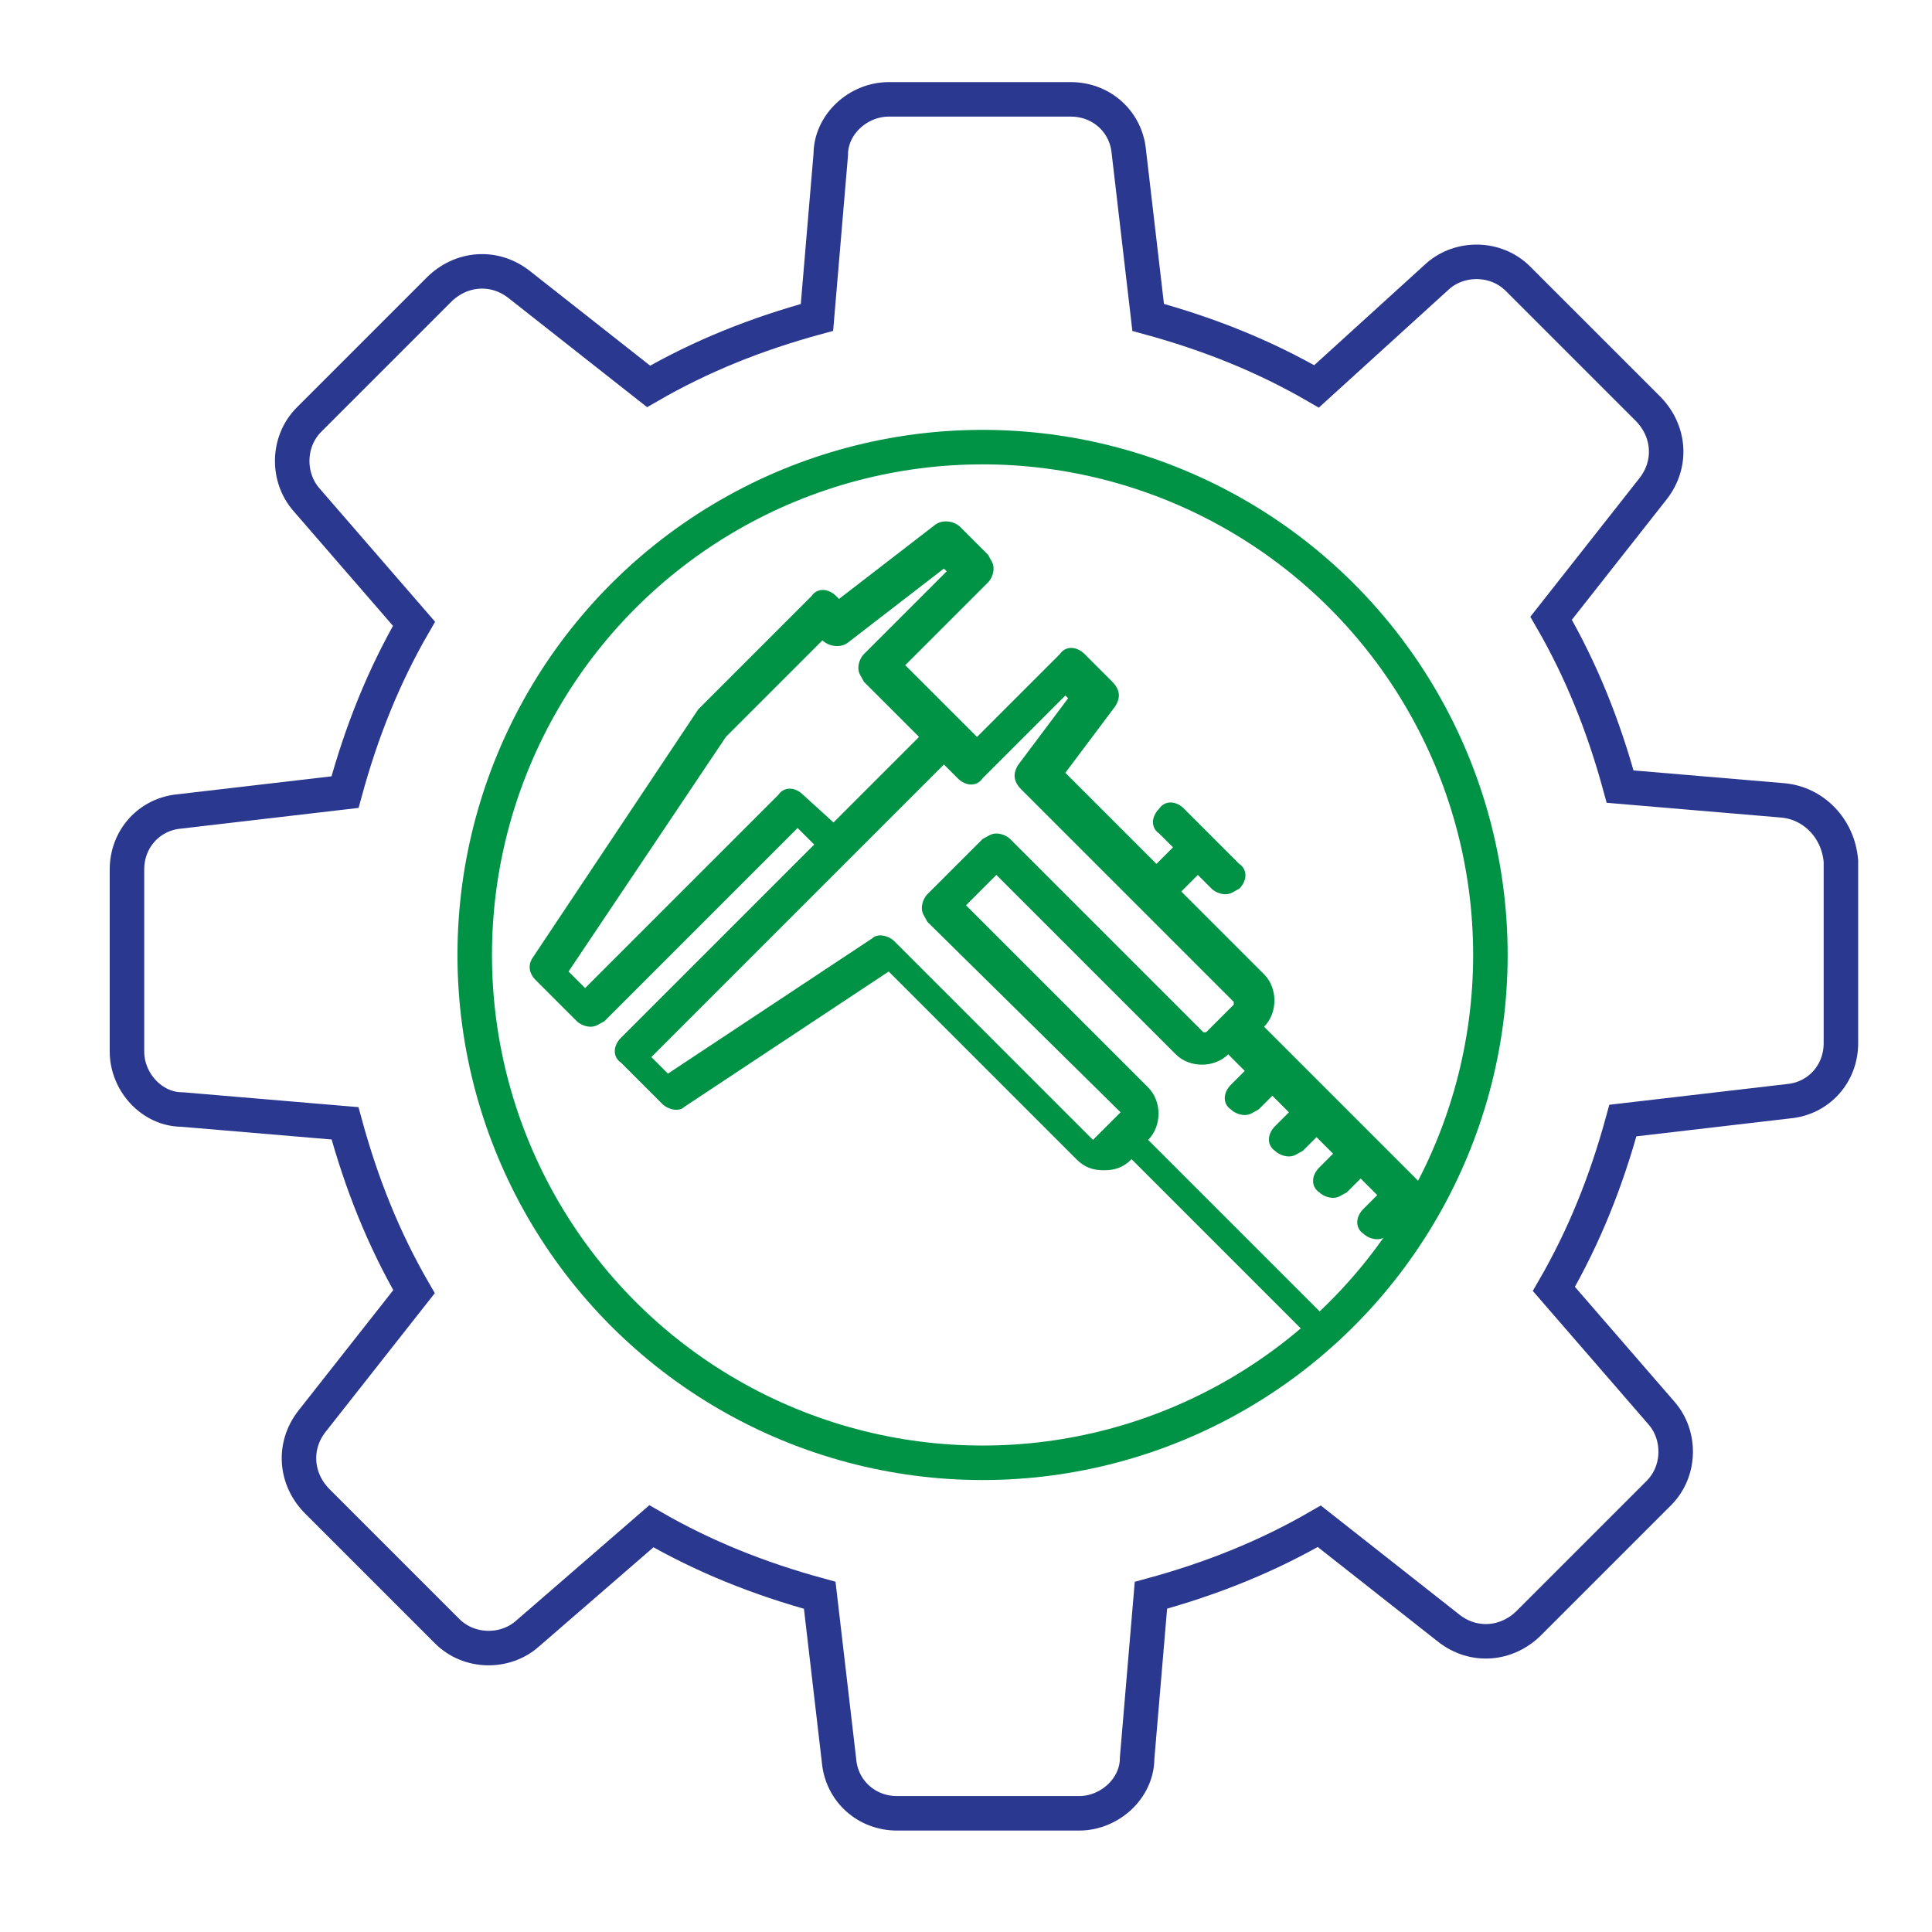
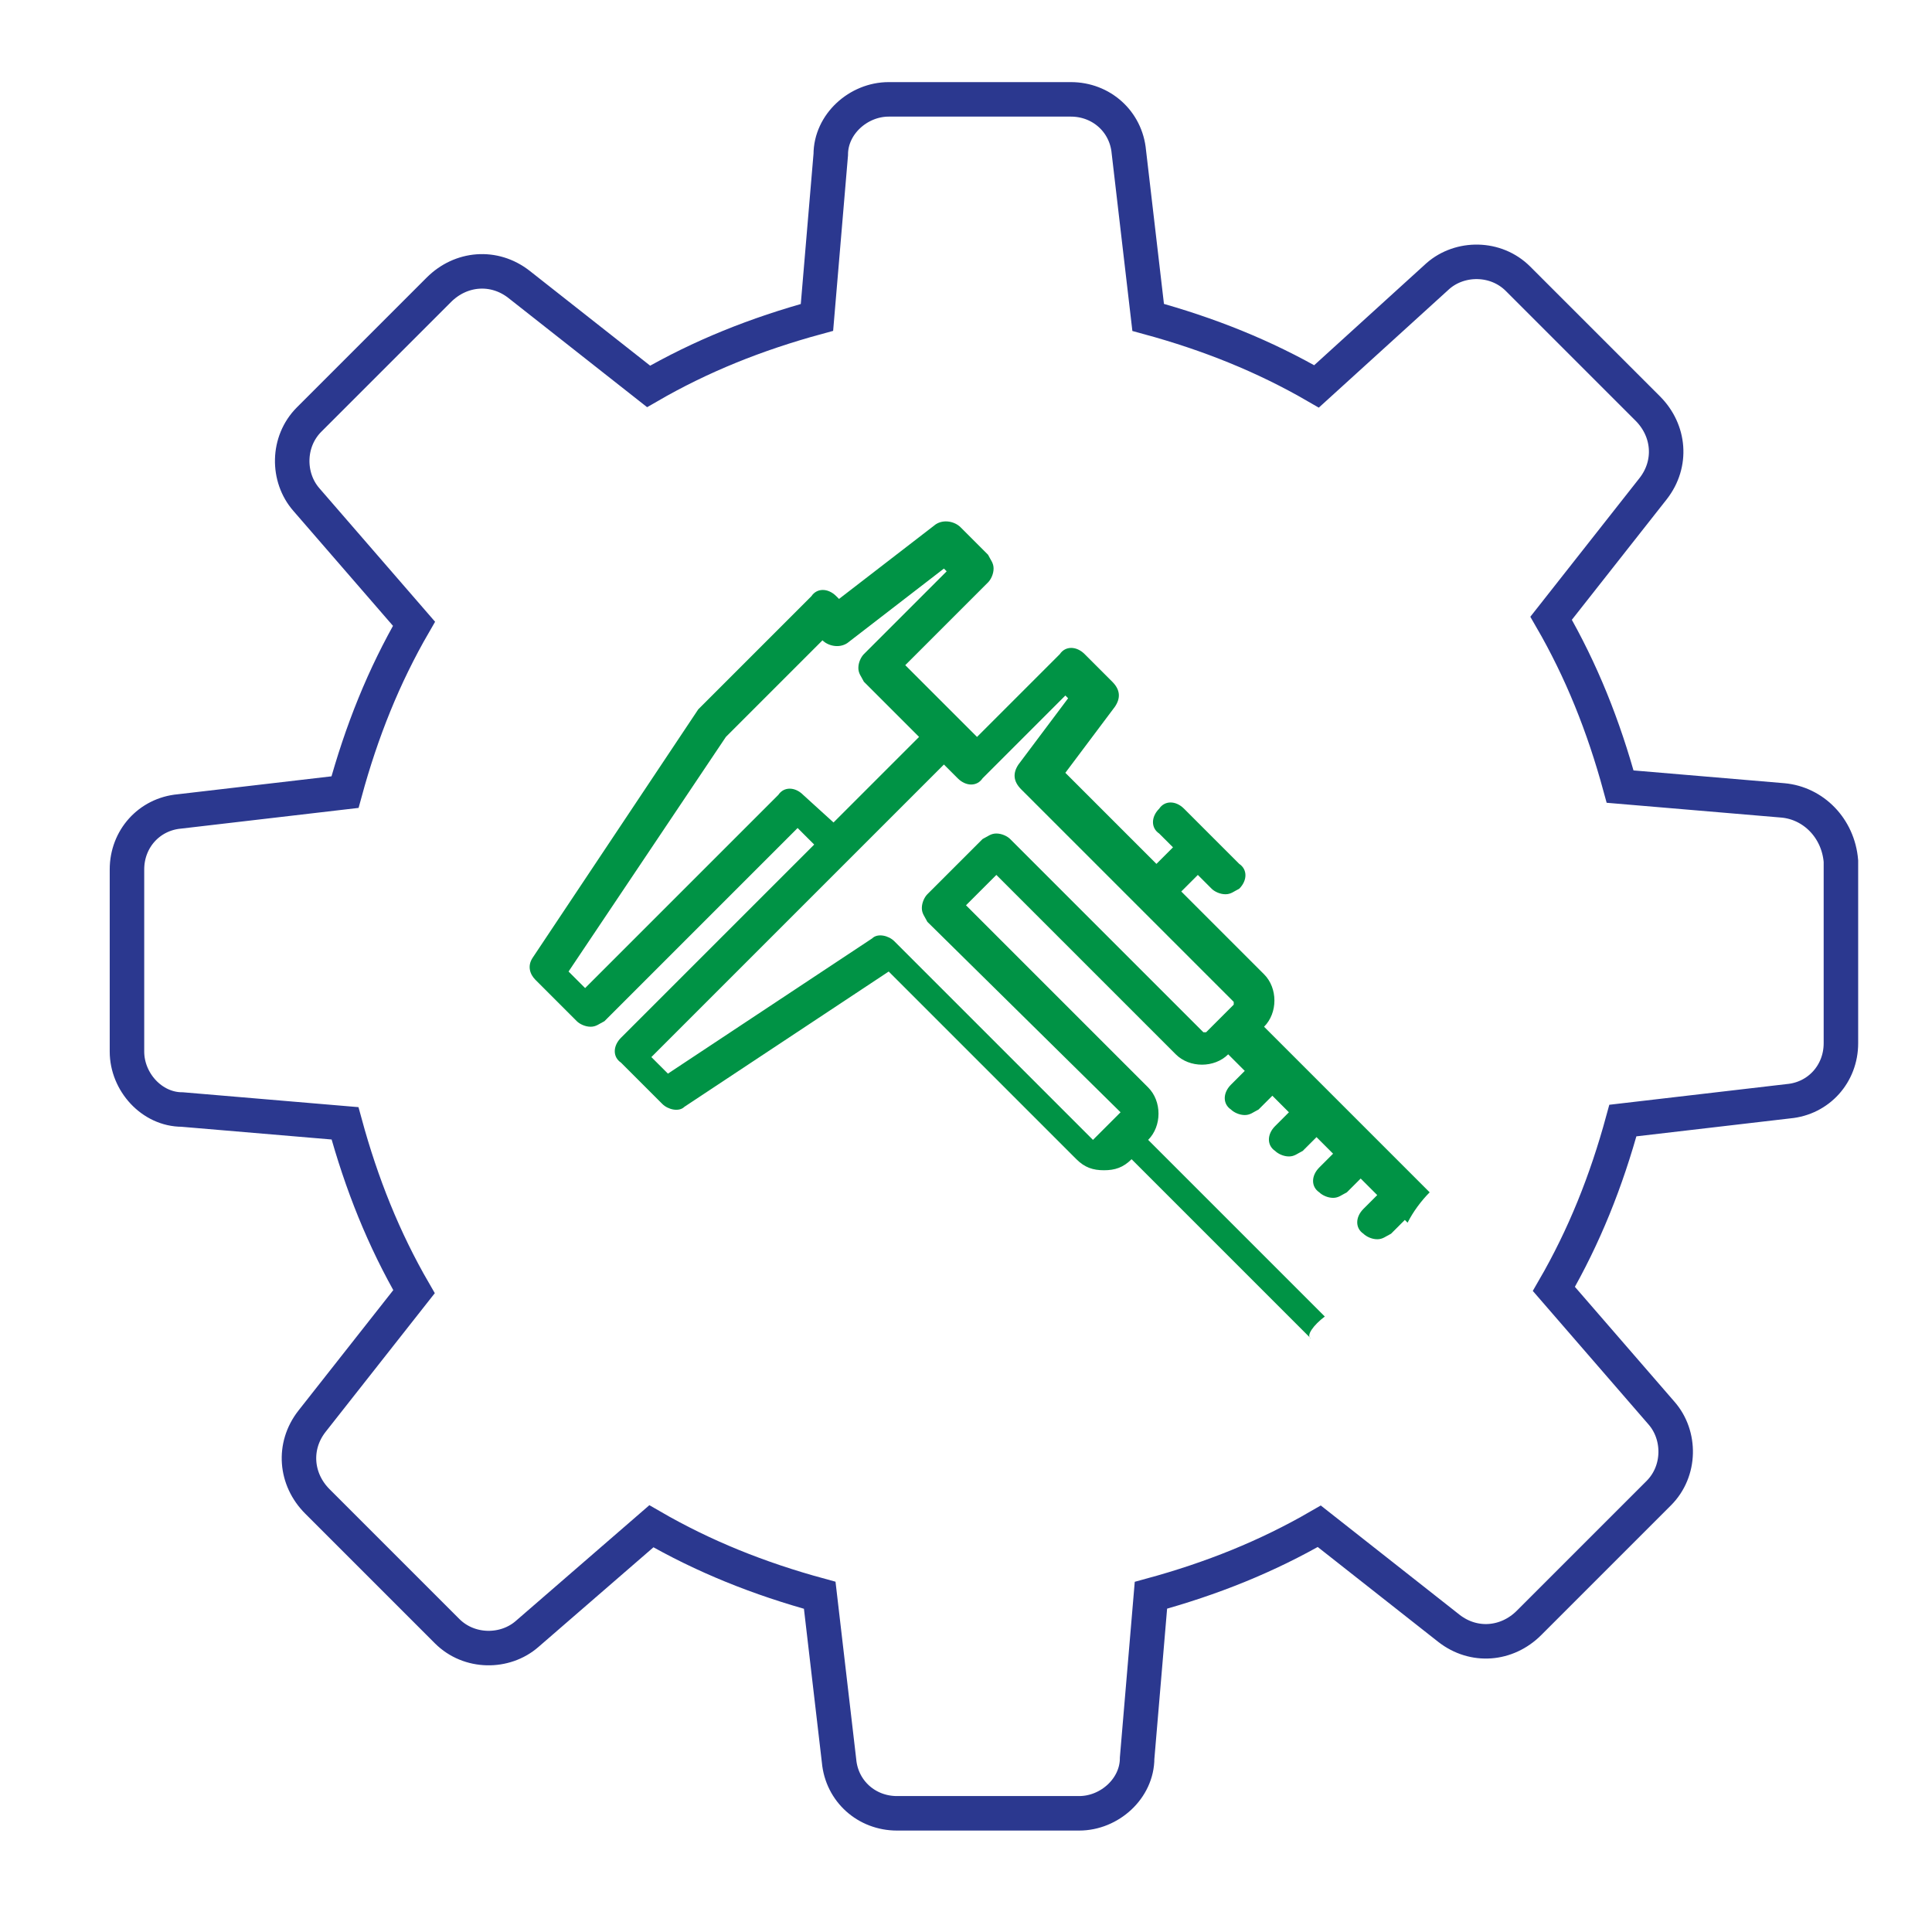
<svg xmlns="http://www.w3.org/2000/svg" version="1.1" x="0px" y="0px" viewBox="0 0 70 70" style="enable-background:new 0 0 70 70;" xml:space="preserve">
  <style type="text/css">
	.st0{fill:none;stroke:#2B388F;stroke-width:1.25;stroke-miterlimit:10;}
	.st1{fill:none;stroke:#009345;stroke-width:1.25;stroke-miterlimit:10;}
	.st2{fill:#009345;}
</style>
  <g id="Layer_1">
</g>
  <g id="Layer_2">
    <path class="st0" d="M64.6,29l-5.9-0.5c-0.6-2.2-1.4-4.2-2.5-6.1l3.7-4.7c0.7-0.9,0.6-2.1-0.2-2.9l-4.7-4.7   c-0.8-0.8-2.1-0.8-2.9-0.1L47.7,14c-1.9-1.1-3.9-1.9-6.1-2.5l-0.7-6c-0.1-1.1-1-1.9-2.1-1.9h-6.6c-1.1,0-2.1,0.9-2.1,2l-0.5,5.9   c-2.2,0.6-4.2,1.4-6.1,2.5l-4.7-3.7c-0.9-0.7-2.1-0.6-2.9,0.2l-4.7,4.7c-0.8,0.8-0.8,2.1-0.1,2.9l3.9,4.5c-1.1,1.9-1.9,3.9-2.5,6.1   l-6,0.7c-1.1,0.1-1.9,1-1.9,2.1v6.6c0,1.1,0.9,2.1,2,2.1l5.9,0.5c0.6,2.2,1.4,4.2,2.5,6.1l-3.7,4.7c-0.7,0.9-0.6,2.1,0.2,2.9   l4.7,4.7c0.8,0.8,2.1,0.8,2.9,0.1l4.5-3.9c1.9,1.1,3.9,1.9,6.1,2.5l0.7,6c0.1,1.1,1,1.9,2.1,1.9h6.6c1.1,0,2.1-0.9,2.1-2l0.5-5.9   c2.2-0.6,4.2-1.4,6.1-2.5l4.7,3.7c0.9,0.7,2.1,0.6,2.9-0.2l4.7-4.7c0.8-0.8,0.8-2.1,0.1-2.9l-3.9-4.5c1.1-1.9,1.9-3.9,2.5-6.1   l6-0.7c1.1-0.1,1.9-1,1.9-2.1v-6.6C66.6,30,65.7,29.1,64.6,29z" />
-     <circle class="st1" cx="35.6" cy="34.6" r="18.4" />
    <path class="st2" d="M48,47.7l-6.4-6.4l0,0c0.5-0.5,0.5-1.4,0-1.9L35,32.8l1.1-1.1l6.5,6.5c0.5,0.5,1.4,0.5,1.9,0l0,0l0.6,0.6   l-0.5,0.5c-0.3,0.3-0.3,0.7,0,0.9c0.1,0.1,0.3,0.2,0.5,0.2c0.2,0,0.3-0.1,0.5-0.2l0.5-0.5l0.6,0.6l-0.5,0.5c-0.3,0.3-0.3,0.7,0,0.9   c0.1,0.1,0.3,0.2,0.5,0.2c0.2,0,0.3-0.1,0.5-0.2l0.5-0.5l0.6,0.6l-0.5,0.5c-0.3,0.3-0.3,0.7,0,0.9c0.1,0.1,0.3,0.2,0.5,0.2   c0.2,0,0.3-0.1,0.5-0.2l0.5-0.5l0.6,0.6l-0.5,0.5c-0.3,0.3-0.3,0.7,0,0.9c0.1,0.1,0.3,0.2,0.5,0.2c0.2,0,0.3-0.1,0.5-0.2l0.5-0.5   l0.1,0.1c0.2-0.4,0.5-0.8,0.8-1.1l-6-6l0,0c0.5-0.5,0.5-1.4,0-1.9l-3-3l0.6-0.6l0.5,0.5c0.1,0.1,0.3,0.2,0.5,0.2   c0.2,0,0.3-0.1,0.5-0.2c0.3-0.3,0.3-0.7,0-0.9l-2-2c-0.3-0.3-0.7-0.3-0.9,0c-0.3,0.3-0.3,0.7,0,0.9l0.5,0.5l-0.6,0.6l-3.3-3.3   l1.8-2.4c0.2-0.3,0.2-0.6-0.1-0.9l-1-1c-0.3-0.3-0.7-0.3-0.9,0l-3,3l-2.6-2.6l3-3c0.1-0.1,0.2-0.3,0.2-0.5c0-0.2-0.1-0.3-0.2-0.5   l-1-1c-0.2-0.2-0.6-0.3-0.9-0.1l-3.5,2.7l-0.1-0.1c-0.3-0.3-0.7-0.3-0.9,0l-4,4c0,0-0.1,0.1-0.1,0.1l-6,9c-0.2,0.3-0.1,0.6,0.1,0.8   l1.5,1.5c0.1,0.1,0.3,0.2,0.5,0.2c0.2,0,0.3-0.1,0.5-0.2l7-7l0.6,0.6l-7,7c-0.3,0.3-0.3,0.7,0,0.9l1.5,1.5c0.2,0.2,0.6,0.3,0.8,0.1   l7.4-4.9l6.8,6.8c0.3,0.3,0.6,0.4,1,0.4c0.4,0,0.7-0.1,1-0.4l0,0l6.5,6.5C47.3,48.4,47.6,48,48,47.7z M29.1,28.8   c-0.3-0.3-0.7-0.3-0.9,0l-7,7l-0.6-0.6l5.7-8.5l3.5-3.5l0,0c0.2,0.2,0.6,0.3,0.9,0.1l3.5-2.7l0.1,0.1l-3,3   c-0.1,0.1-0.2,0.3-0.2,0.5c0,0.2,0.1,0.3,0.2,0.5l2,2l-3.1,3.1L29.1,28.8z M40.6,40.3l-0.5,0.5c0,0,0,0,0,0c0,0,0,0,0,0l-0.5,0.5   c0,0,0,0,0,0c0,0,0,0,0,0l-7.2-7.2c-0.2-0.2-0.6-0.3-0.8-0.1l-7.4,4.9l-0.6-0.6l10.6-10.6l0.5,0.5c0.3,0.3,0.7,0.3,0.9,0l3-3   l0.1,0.1l-1.8,2.4c-0.2,0.3-0.2,0.6,0.1,0.9l7.7,7.7c0,0,0,0,0,0.1l-0.5,0.5c0,0,0,0,0,0c0,0,0,0,0,0l-0.5,0.5c0,0,0,0-0.1,0l-7-7   c-0.1-0.1-0.3-0.2-0.5-0.2s-0.3,0.1-0.5,0.2l-2,2c-0.1,0.1-0.2,0.3-0.2,0.5c0,0.2,0.1,0.3,0.2,0.5L40.6,40.3   C40.6,40.3,40.6,40.3,40.6,40.3z" />
    <path class="st2" d="M21.1,35.8" />
  </g>
</svg>